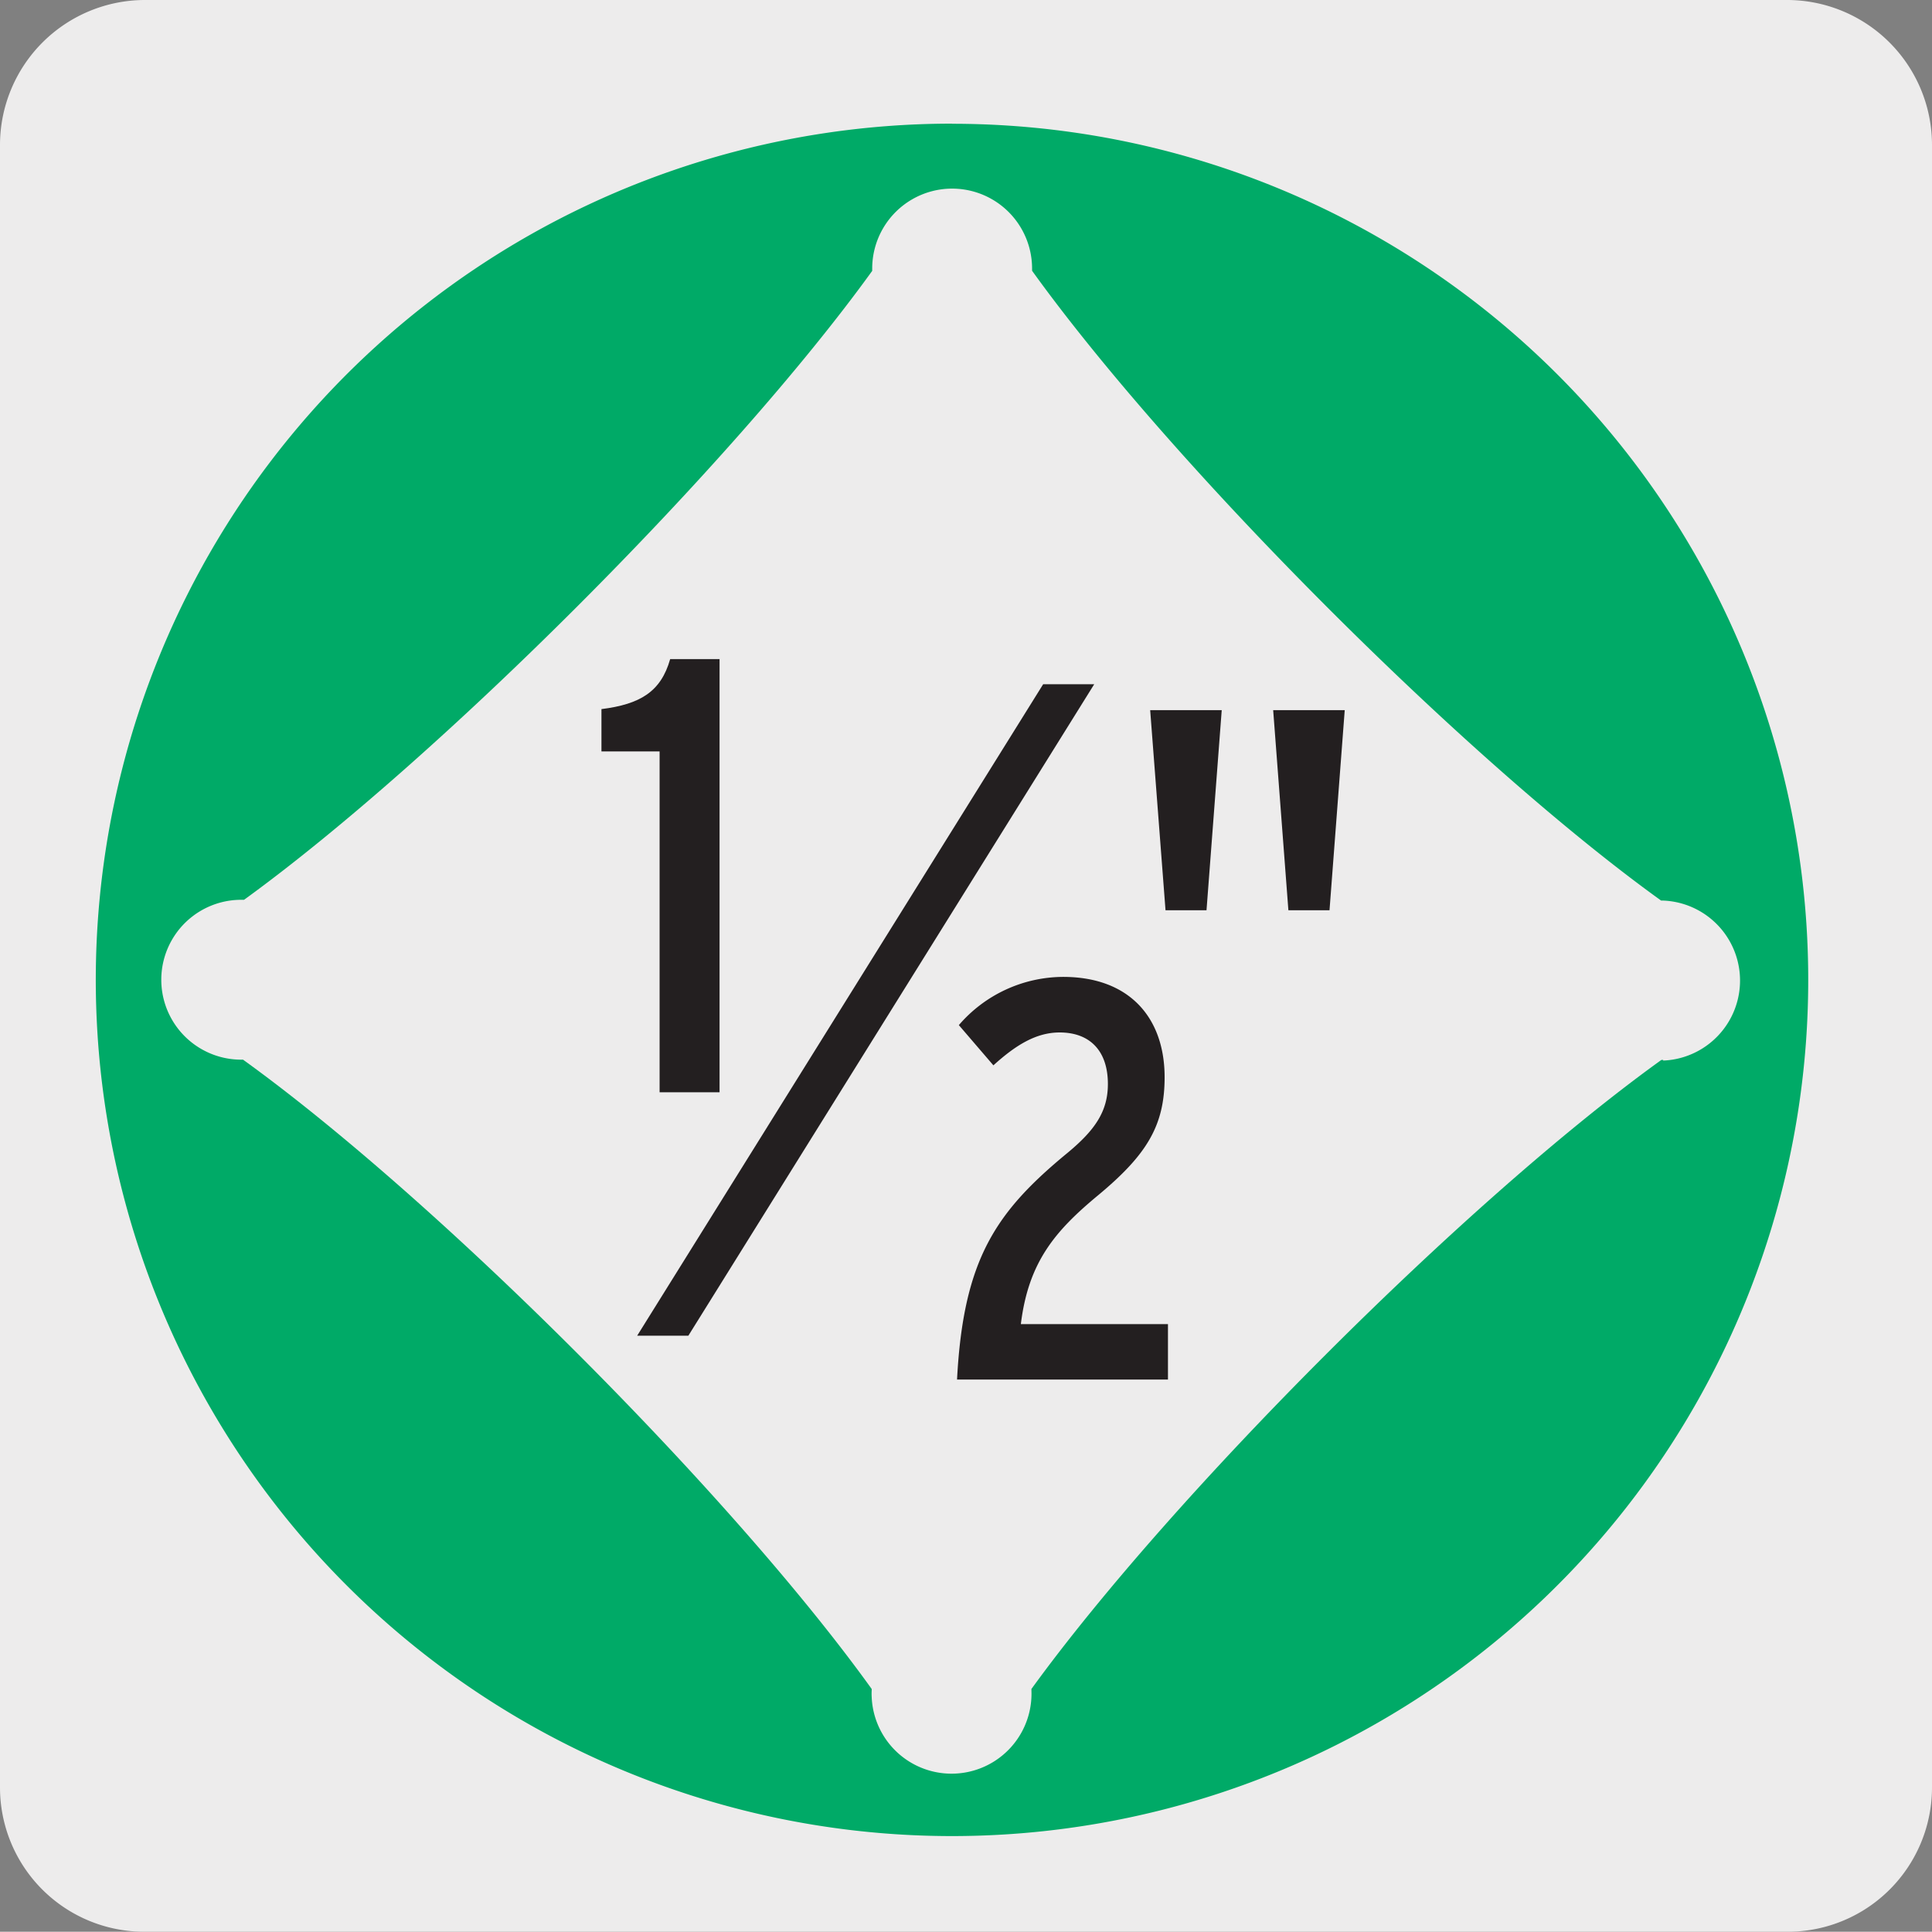
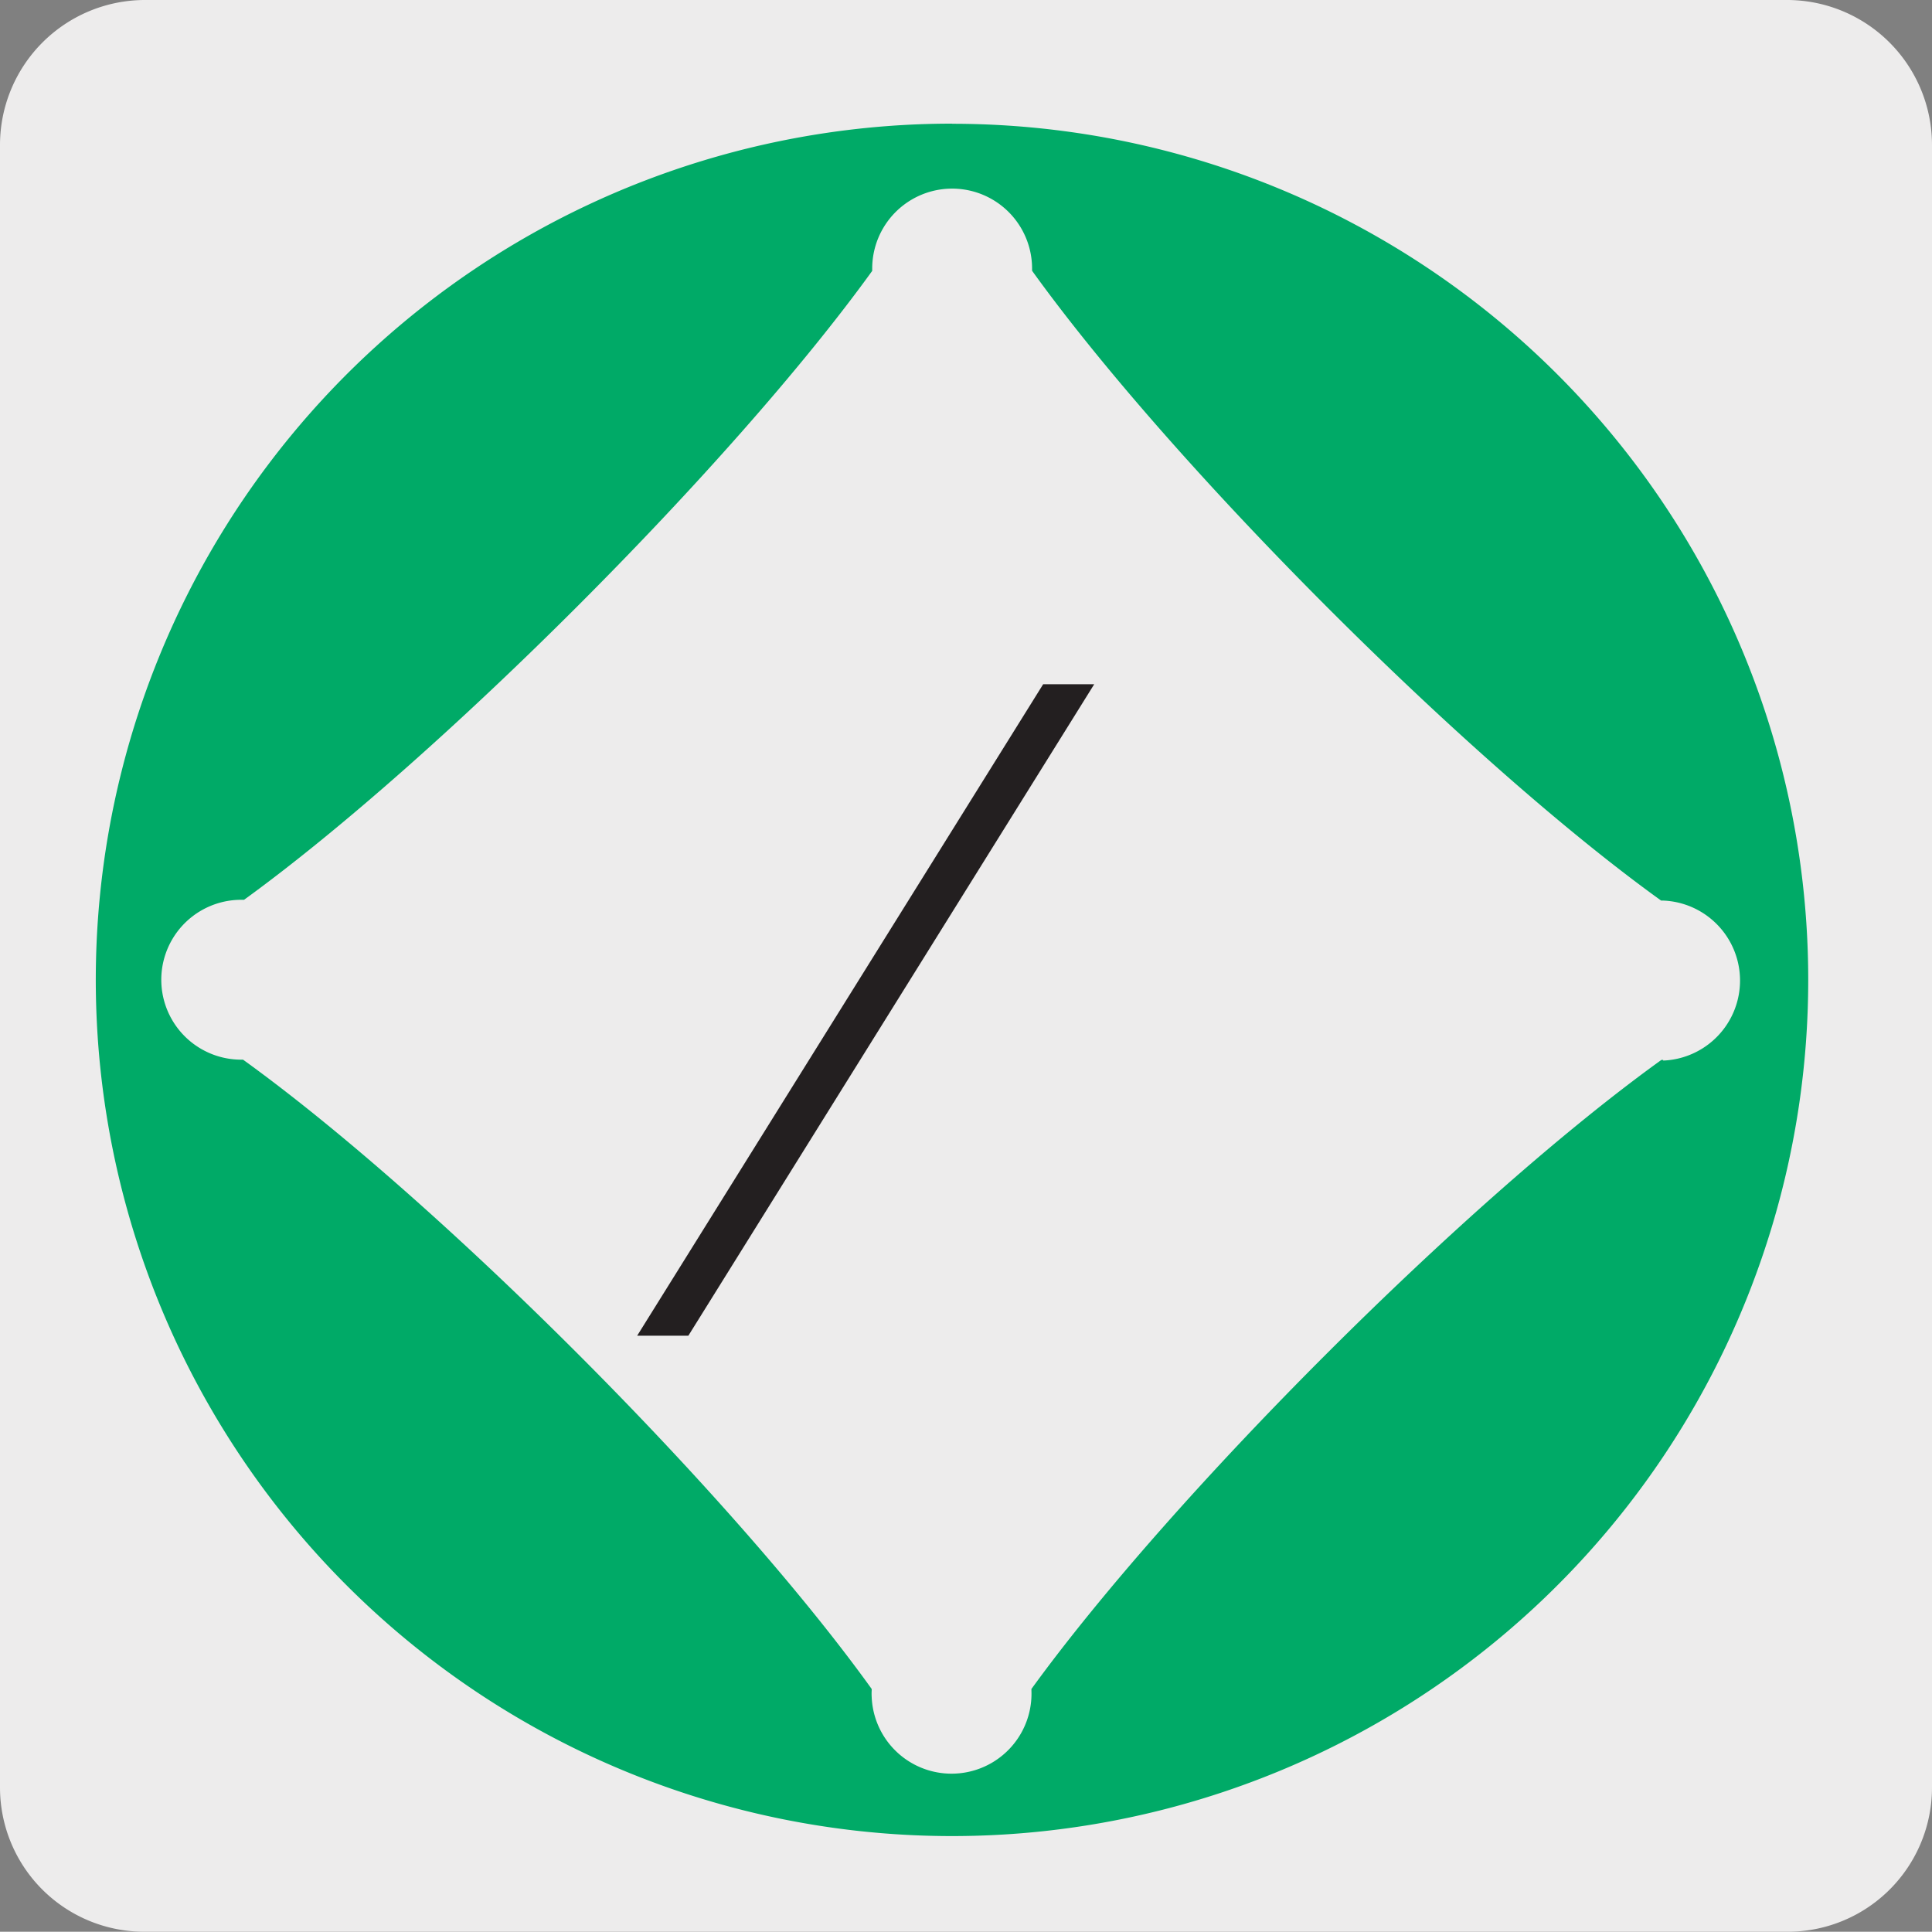
<svg xmlns="http://www.w3.org/2000/svg" id="Capa_1" data-name="Capa 1" viewBox="0 0 149.85 149.83">
  <rect x="0" y="0" width="149.85" height="149.83" fill="#808080" stroke="none" />
  <defs>
    <style>.cls-1{fill:#edecec;}.cls-2{fill:#00aa67;}.cls-3{fill:#231f20;}</style>
  </defs>
  <title>100375-01</title>
  <path class="cls-1" d="M11.25,0H138.56a11.25,11.25,0,0,1,11.29,11.21h0v127.4a11.19,11.19,0,0,1-11.16,11.22H11.19A11.19,11.19,0,0,1,0,138.64v0H0V11.24A11.25,11.25,0,0,1,11.25,0Z" />
  <g id="Capa_3" data-name="Capa 3">
    <path class="cls-2" d="M129,82.21h-.14C113.74,93.09,90.93,115.93,80,131v.12a6.2,6.2,0,0,1-12.39.5,4.17,4.17,0,0,1,0-.5V131C56.75,115.88,33.93,93.06,18.85,82.19h-.14a6.2,6.2,0,0,1,0-12.4h.22c15-10.88,37.84-33.7,48.72-48.78v-.18a6.2,6.2,0,0,1,12.4,0V21c10.88,15.12,33.71,38,48.79,48.85H129a6.21,6.21,0,0,1,0,12.41M73.84,9.59A66.41,66.41,0,1,0,140.25,76h0a66.4,66.4,0,0,0-66.4-66.4h0" />
-     <path class="cls-3" d="M51.16,84.72V58.28H46.65V55c3-.38,4.61-1.34,5.33-3.88h3.83V84.72Z" />
-     <path class="cls-3" d="M74.23,107c.49-9.33,3-13,8.58-17.59,2.12-1.76,3.12-3.21,3.12-5.33,0-2.59-1.41-4-3.74-4-1.84,0-3.43,1-5.14,2.55l-2.68-3.12a10.72,10.72,0,0,1,8.09-3.74c5.14,0,7.87,3.17,7.87,7.78,0,3.74-1.36,6-5.15,9.15-3.29,2.73-5.41,5.14-6,10H90.59V107Z" />
    <polygon class="cls-3" points="84.87 53.07 80.91 53.07 49.42 103.6 53.39 103.6 84.87 53.07" />
-     <path class="cls-3" d="M93.58,70.6H90.4L89.21,55.08h5.55Zm9.54,0H99.93L98.75,55.08h5.55Z" />
  </g>
</svg>